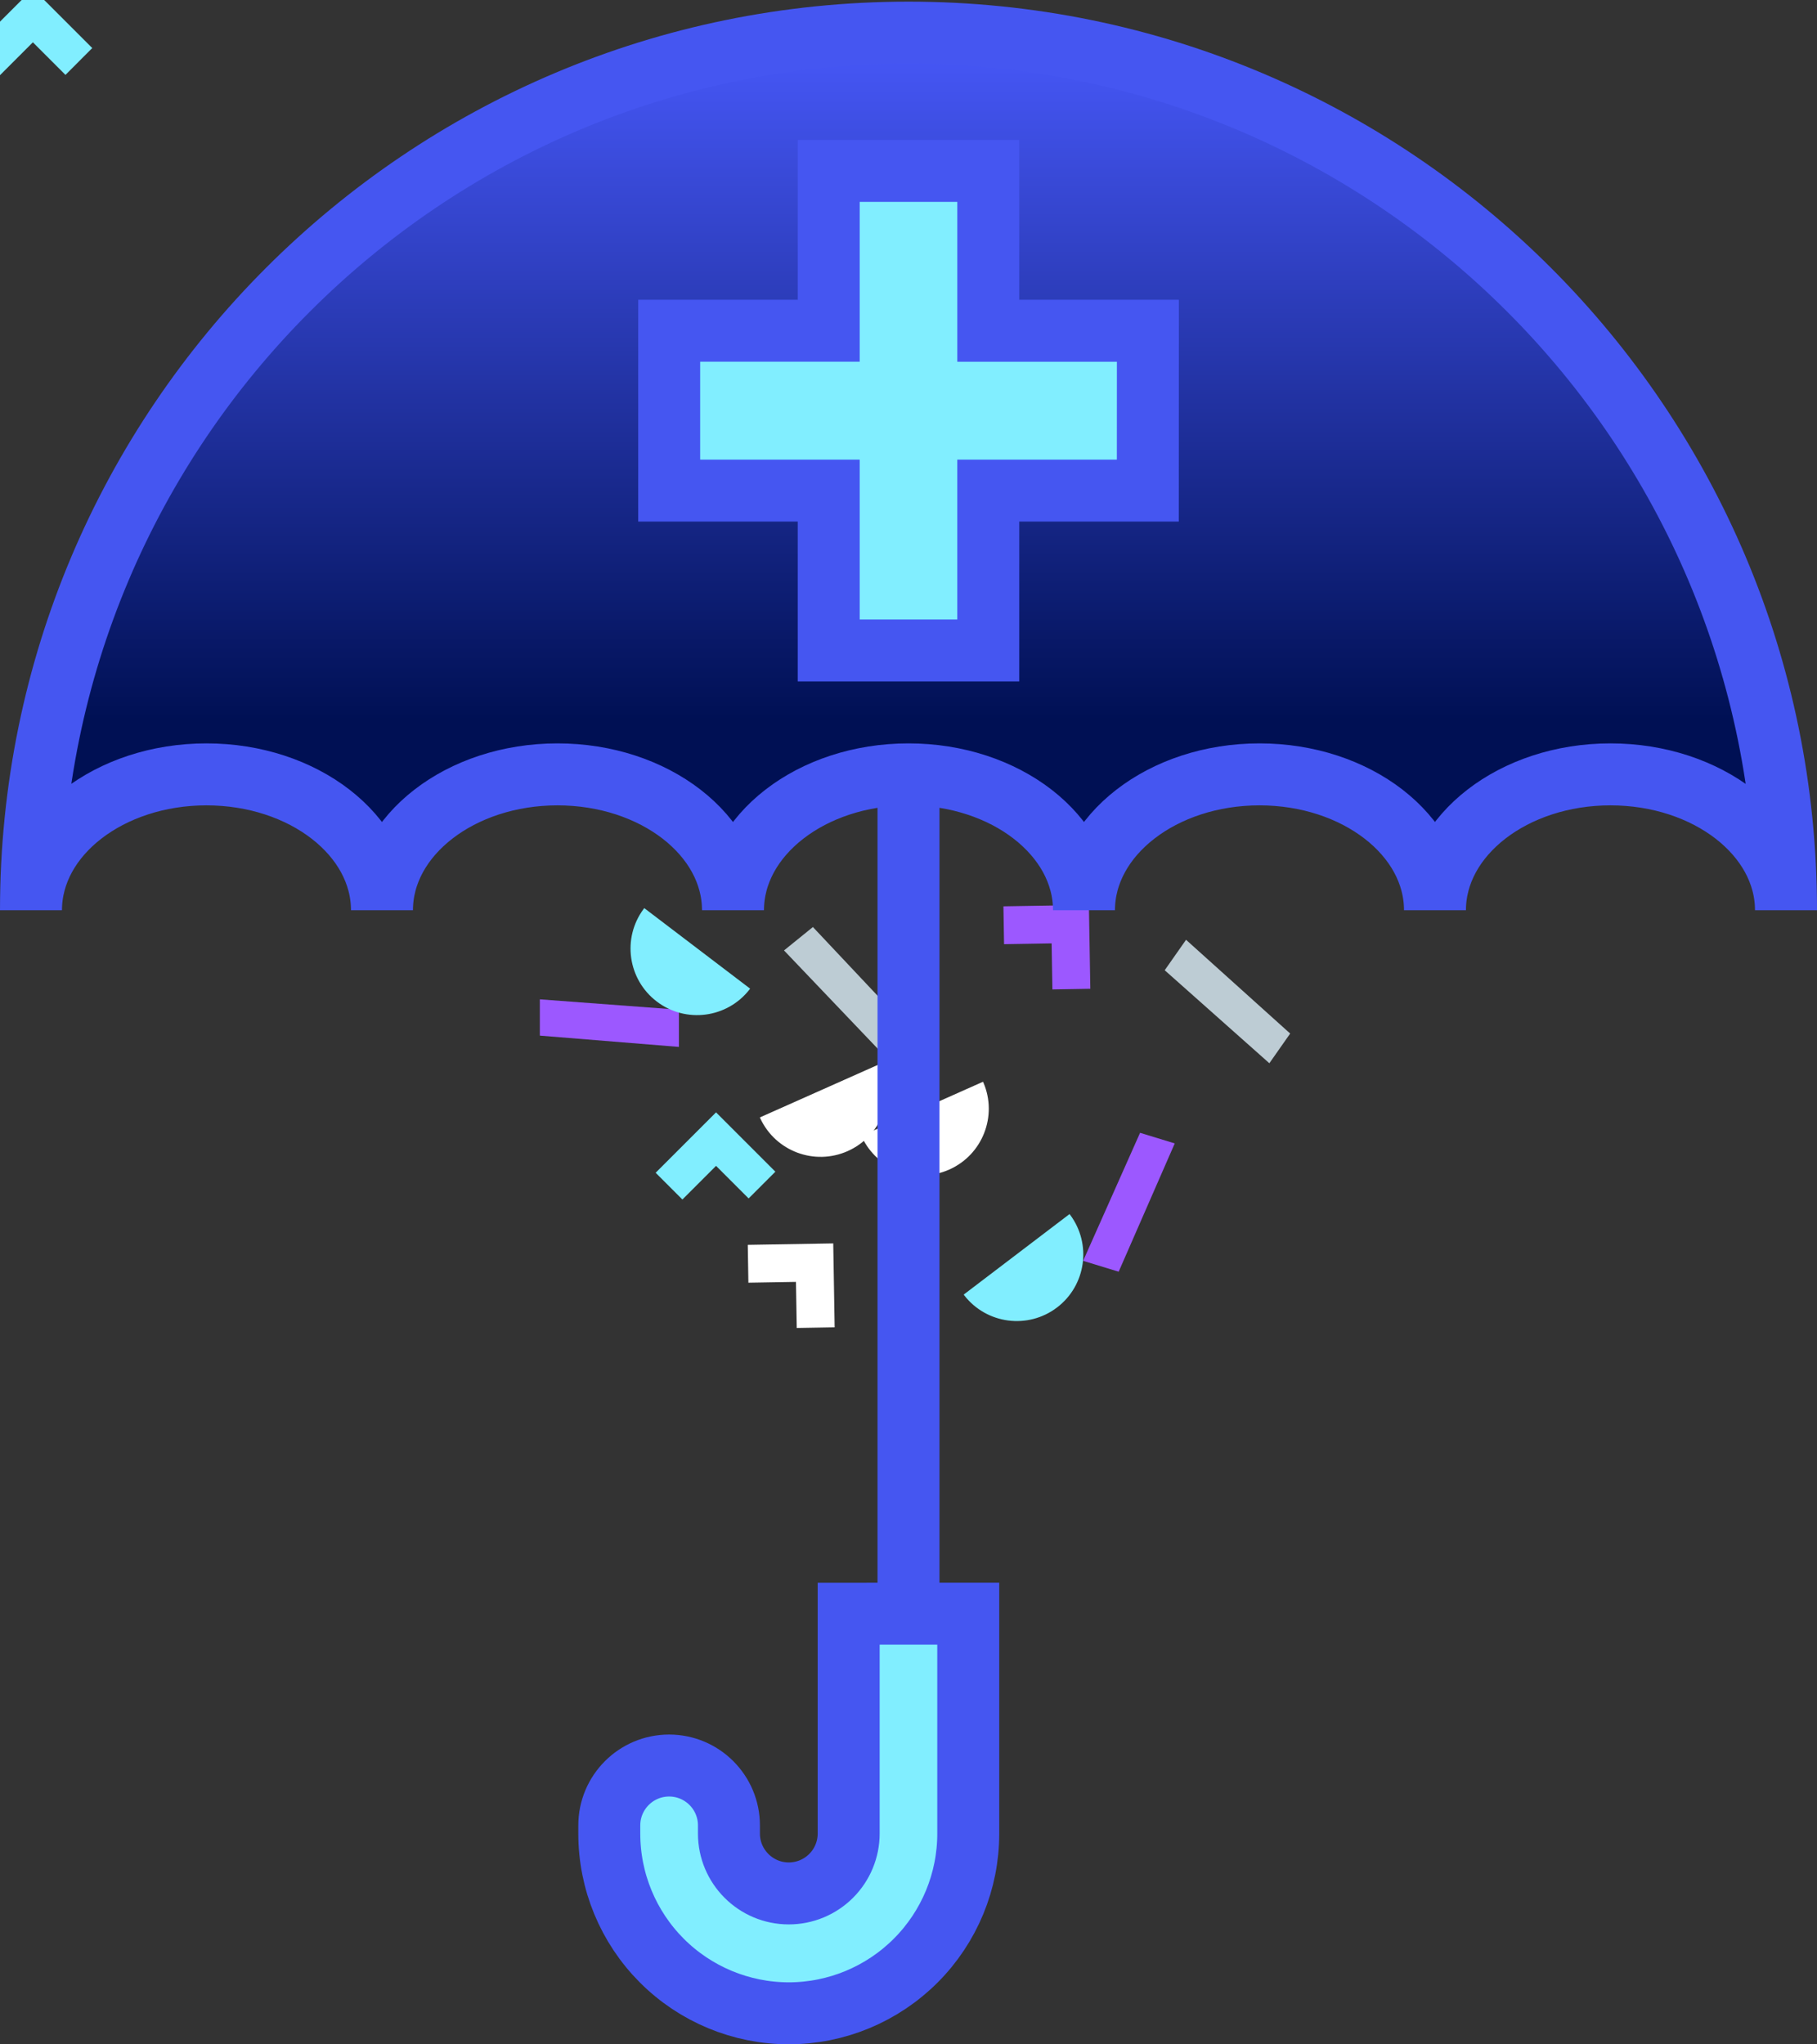
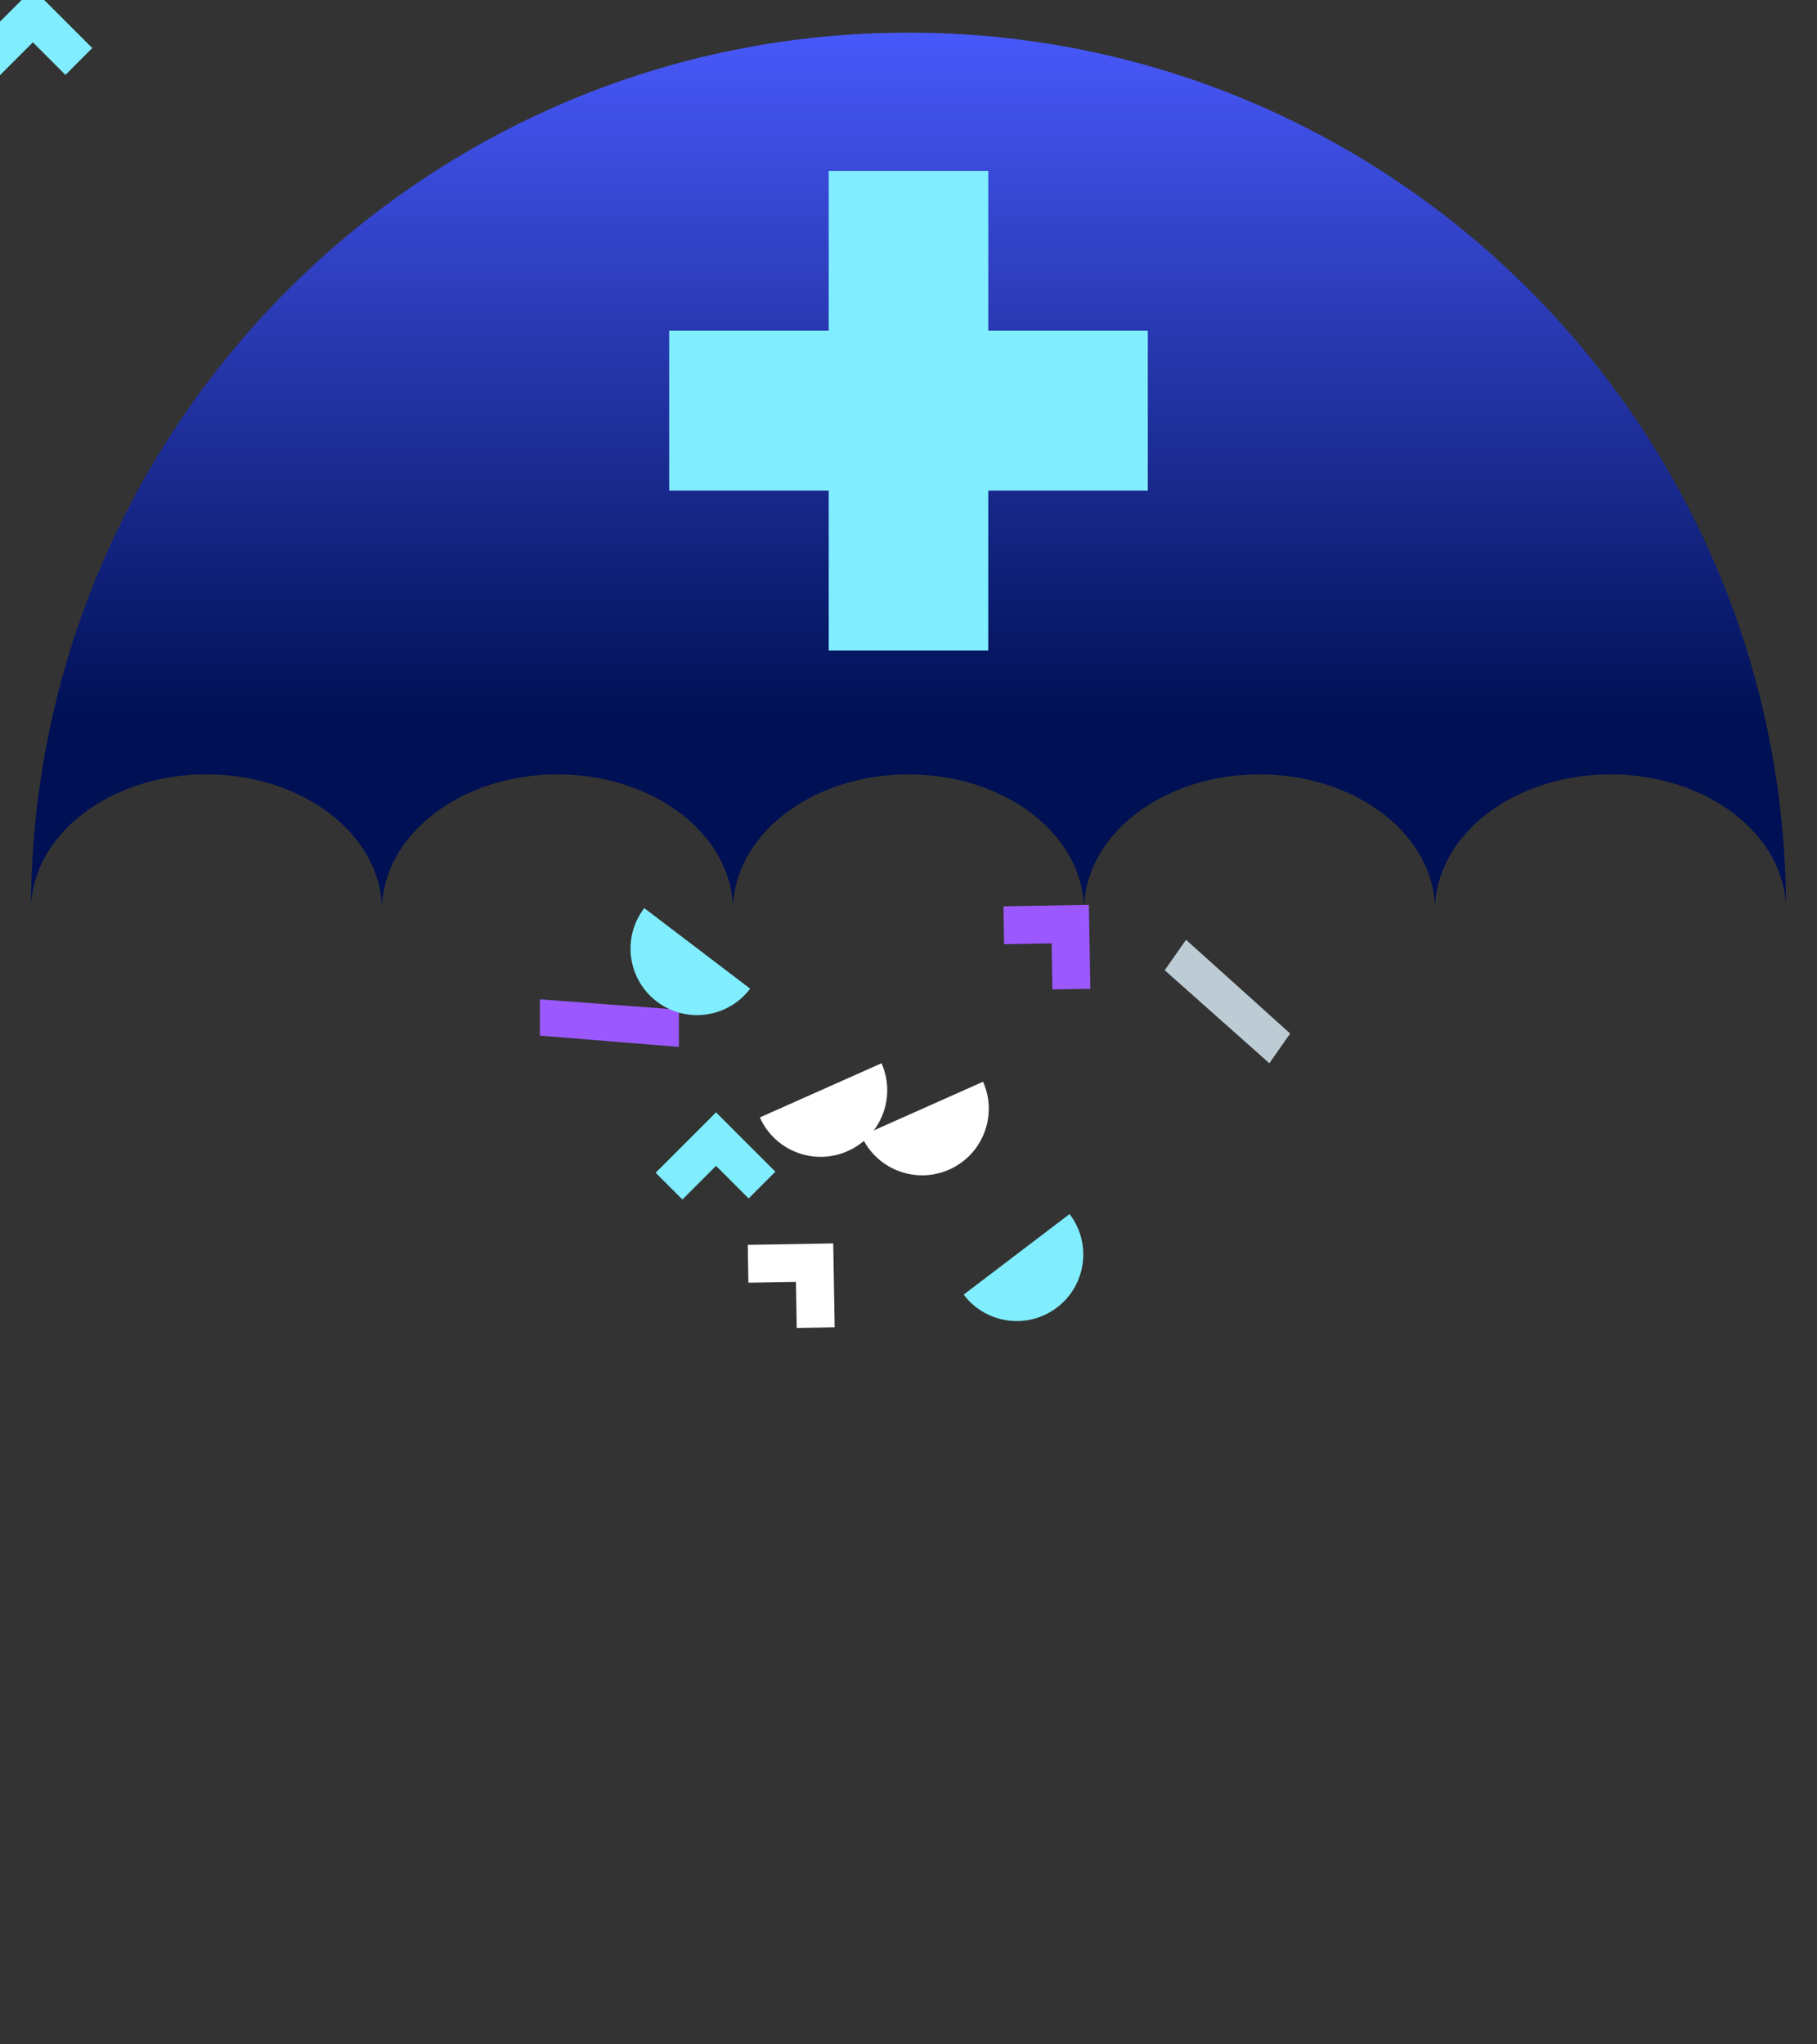
<svg xmlns="http://www.w3.org/2000/svg" id="erEqgPTLJsk1" viewBox="0 0 102.626 115.451" shape-rendering="geometricPrecision" text-rendering="geometricPrecision">
  <rect x="0" y="0" width="102.626" height="115.451" fill="#333333" stroke="none" />
  <style>
#erEqgPTLJsk1{pointer-events: all}#erEqgPTLJsk1:hover #erEqgPTLJsk8_to {animation: erEqgPTLJsk8_to__to 187.97ms linear 1 normal forwards}@keyframes erEqgPTLJsk8_to__to { 0% {transform: translate(32.668px,57.374px)} 100% {transform: translate(10.493px,61.123px)}} #erEqgPTLJsk1:hover #erEqgPTLJsk8_tr {animation: erEqgPTLJsk8_tr__tr 187.97ms linear 1 normal forwards}@keyframes erEqgPTLJsk8_tr__tr { 0% {transform: rotate(0deg)} 100% {transform: rotate(0deg)}} #erEqgPTLJsk1:hover #erEqgPTLJsk9_to {animation: erEqgPTLJsk9_to__to 187.97ms linear 1 normal forwards}@keyframes erEqgPTLJsk9_to__to { 0% {transform: translate(67.592px,54.811px)} 100% {transform: translate(95.728px,59.132px)}} #erEqgPTLJsk1:hover #erEqgPTLJsk9_tr {animation: erEqgPTLJsk9_tr__tr 187.97ms linear 1 normal forwards}@keyframes erEqgPTLJsk9_tr__tr { 0% {transform: rotate(35.025deg)} 100% {transform: rotate(35.025deg)}} #erEqgPTLJsk1:hover #erEqgPTLJsk10_to {animation: erEqgPTLJsk10_to__to 187.97ms linear 1 normal forwards}@keyframes erEqgPTLJsk10_to__to { 0% {transform: translate(62.013px,65.928px)} 100% {transform: translate(80.601px,62.4px)}} #erEqgPTLJsk1:hover #erEqgPTLJsk10_tr {animation: erEqgPTLJsk10_tr__tr 187.97ms linear 1 normal forwards}@keyframes erEqgPTLJsk10_tr__tr { 0% {transform: rotate(-73deg)} 100% {transform: rotate(-109deg)}} #erEqgPTLJsk1:hover #erEqgPTLJsk11_to {animation: erEqgPTLJsk11_to__to 187.97ms linear 1 normal forwards}@keyframes erEqgPTLJsk11_to__to { 0% {transform: translate(44.62px,50.234px)} 100% {transform: translate(35.345px,59.244px)}} #erEqgPTLJsk1:hover #erEqgPTLJsk11_tr {animation: erEqgPTLJsk11_tr__tr 187.97ms linear 1 normal forwards}@keyframes erEqgPTLJsk11_tr__tr { 0% {transform: rotate(51deg)} 100% {transform: rotate(33deg)}} #erEqgPTLJsk1:hover #erEqgPTLJsk12_to {animation: erEqgPTLJsk12_to__to 187.97ms linear 1 normal forwards}@keyframes erEqgPTLJsk12_to__to { 0% {transform: translate(46.903px,62.4px)} 100% {transform: translate(60.903px,64.4px)}} #erEqgPTLJsk1:hover #erEqgPTLJsk12_tr {animation: erEqgPTLJsk12_tr__tr 187.97ms linear 1 normal forwards}@keyframes erEqgPTLJsk12_tr__tr { 0% {transform: rotate(-24.003deg)} 100% {transform: rotate(15deg)}} #erEqgPTLJsk1:hover #erEqgPTLJsk13_to {animation: erEqgPTLJsk13_to__to 187.97ms linear 1 normal forwards}@keyframes erEqgPTLJsk13_to__to { 0% {transform: translate(45.367px,61.541px)} 100% {transform: translate(28.509px,67.409px)}} #erEqgPTLJsk1:hover #erEqgPTLJsk13_tr {animation: erEqgPTLJsk13_tr__tr 187.97ms linear 1 normal forwards}@keyframes erEqgPTLJsk13_tr__tr { 0% {transform: rotate(-24.003deg)} 100% {transform: rotate(-24.003deg)}} #erEqgPTLJsk1:hover #erEqgPTLJsk14_to {animation: erEqgPTLJsk14_to__to 187.97ms linear 1 normal forwards}@keyframes erEqgPTLJsk14_to__to { 0% {transform: translate(58.738px,51.101px)} 100% {transform: translate(71.178px,52.223px)}} #erEqgPTLJsk1:hover #erEqgPTLJsk14_tr {animation: erEqgPTLJsk14_tr__tr 187.97ms linear 1 normal forwards}@keyframes erEqgPTLJsk14_tr__tr { 0% {transform: rotate(44.028deg)} 100% {transform: rotate(49deg)}} #erEqgPTLJsk1:hover #erEqgPTLJsk15_to {animation: erEqgPTLJsk15_to__to 187.97ms linear 1 normal forwards}@keyframes erEqgPTLJsk15_to__to { 0% {offset-distance: 0%} 100% {offset-distance: 100%}} #erEqgPTLJsk1:hover #erEqgPTLJsk15_tr {animation: erEqgPTLJsk15_tr__tr 187.97ms linear 1 normal forwards}@keyframes erEqgPTLJsk15_tr__tr { 0% {transform: rotate(0deg)} 100% {transform: rotate(374deg)}} #erEqgPTLJsk1:hover #erEqgPTLJsk16_to {animation: erEqgPTLJsk16_to__to 187.97ms linear 1 normal forwards}@keyframes erEqgPTLJsk16_to__to { 0% {transform: translate(43.577px,70.336px)} 100% {transform: translate(38.857px,80.098px)}} #erEqgPTLJsk1:hover #erEqgPTLJsk16_tr {animation: erEqgPTLJsk16_tr__tr 187.97ms linear 1 normal forwards}@keyframes erEqgPTLJsk16_tr__tr { 0% {transform: rotate(44.028deg)} 100% {transform: rotate(44.028deg)}} #erEqgPTLJsk1:hover #erEqgPTLJsk17_to {animation: erEqgPTLJsk17_to__to 187.97ms linear 1 normal forwards}@keyframes erEqgPTLJsk17_to__to { 0% {transform: translate(38.663px,63.531px)} 100% {transform: translate(22.663px,73.4px)}} #erEqgPTLJsk1:hover #erEqgPTLJsk17_tr {animation: erEqgPTLJsk17_tr__tr 187.97ms linear 1 normal forwards}@keyframes erEqgPTLJsk17_tr__tr { 0% {transform: rotate(0deg)} 100% {transform: rotate(-59deg)}} #erEqgPTLJsk1:hover #erEqgPTLJsk18_to {animation: erEqgPTLJsk18_to__to 187.97ms linear 1 normal forwards}@keyframes erEqgPTLJsk18_to__to { 0% {transform: translate(37.24px,52.557px)} 100% {transform: translate(29.062px,54.555px)}} #erEqgPTLJsk1:hover #erEqgPTLJsk18_tr {animation: erEqgPTLJsk18_tr__tr 187.97ms linear 1 normal forwards}@keyframes erEqgPTLJsk18_tr__tr { 0% {transform: rotate(0deg)} 100% {transform: rotate(-41deg)}} #erEqgPTLJsk1:hover #erEqgPTLJsk19_to {animation: erEqgPTLJsk19_to__to 187.97ms linear 1 normal forwards}@keyframes erEqgPTLJsk19_to__to { 0% {transform: translate(56.058px,69.835px)} 100% {transform: translate(67.058px,81.835px)}} #erEqgPTLJsk1:hover #erEqgPTLJsk19_tr {animation: erEqgPTLJsk19_tr__tr 187.97ms linear 1 normal forwards}@keyframes erEqgPTLJsk19_tr__tr { 0% {transform: rotate(0deg)} 100% {transform: rotate(79deg)}}
</style>
  <defs>
    <linearGradient id="erEqgPTLJsk5-fill" x1="0.5" y1="0" x2="0.5" y2="0.782" spreadMethod="pad" gradientUnits="objectBoundingBox" gradientTransform="translate(0 0)">
      <stop id="erEqgPTLJsk5-fill-0" offset="0%" stop-color="#4859fb" />
      <stop id="erEqgPTLJsk5-fill-1" offset="100%" stop-color="#001054" />
    </linearGradient>
  </defs>
  <g transform="translate(-416.125-801.873)">
    <g transform="translate(417.875 803.623)">
-       <path d="M94.976,57.156c0-4.238-4.438-7.674-9.913-7.674s-9.913,3.436-9.913,7.674c0-4.238-4.438-7.674-9.913-7.674s-9.913,3.436-9.913,7.674c0-4.238-4.438-7.674-9.913-7.674s-9.911,3.435-9.911,7.674c0-27.373,22.19-49.563,49.563-49.563s49.563,22.19,49.563,49.563c0-4.238-4.438-7.674-9.913-7.674s-9.913,3.436-9.913,7.674c0-4.238-4.438-7.674-9.913-7.674s-9.911,3.435-9.911,7.674Z" transform="translate(-35.5-7.5)" fill="url(#erEqgPTLJsk5-fill)" />
-       <path d="M194.017,403.5v12.414c.002,1.868-1.511,3.384-3.379,3.386v0c-1.868-.002-3.381-1.518-3.379-3.386v-.451c.002-1.868-1.511-3.384-3.379-3.386v0c-1.868.002-3.381,1.518-3.379,3.386v.451c-.003,2.691,1.064,5.273,2.965,7.178s4.481,2.976,7.173,2.979v0c2.691-.002,5.271-1.074,7.173-2.979s2.968-4.487,2.965-7.178v-12.414Z" transform="translate(-147.833-314.12)" fill="#81eeff" />
+       <path d="M94.976,57.156c0-4.238-4.438-7.674-9.913-7.674s-9.913,3.436-9.913,7.674c0-4.238-4.438-7.674-9.913-7.674s-9.913,3.436-9.913,7.674c0-4.238-4.438-7.674-9.913-7.674s-9.911,3.435-9.911,7.674c0-27.373,22.19-49.563,49.563-49.563s49.563,22.19,49.563,49.563c0-4.238-4.438-7.674-9.913-7.674s-9.913,3.436-9.913,7.674c0-4.238-4.438-7.674-9.913-7.674s-9.911,3.435-9.911,7.674" transform="translate(-35.5-7.5)" fill="url(#erEqgPTLJsk5-fill)" />
      <path d="M222.534,51.528h-9.011v-9.028h-9.011v9.028h-9.012v9.028h9.011v9.028h9.011v-9.027h9.011Z" transform="translate(-159.454-34.6)" fill="#81eeff" />
      <g id="erEqgPTLJsk8_to" transform="translate(32.668,57.374)">
        <g id="erEqgPTLJsk8_tr" transform="rotate(0)">
          <path d="M2262.476,1864.109v-2.049l7.855.587v2.1Z" transform="translate(-2266.403,-1864.747)" fill="#9c58ff" />
        </g>
      </g>
      <g id="erEqgPTLJsk9_to" transform="translate(67.592,54.811)">
        <g id="erEqgPTLJsk9_tr" transform="rotate(35.025)">
          <path d="M2243.772,1762.364v2.049l-7.855-.909v-2.1Z" transform="scale(1,1) translate(-2239.845,-1762.909)" fill="#bdccd4" />
        </g>
      </g>
      <g id="erEqgPTLJsk10_to" transform="translate(62.013,65.928)">
        <g id="erEqgPTLJsk10_tr" transform="rotate(-73)">
-           <path d="M7.855,0.962v2.048L0,2.1L0,0Z" transform="translate(-4.13,-1.443)" fill="#9c58ff" />
-         </g>
+           </g>
      </g>
      <g id="erEqgPTLJsk11_to" transform="translate(44.62,50.234)">
        <g id="erEqgPTLJsk11_tr" transform="rotate(51)">
-           <path d="M7.855,2.049v-2.049L0,0.587v2.1Z" transform="translate(0,0)" fill="#bdccd4" />
-         </g>
+           </g>
      </g>
      <g id="erEqgPTLJsk12_to" transform="translate(46.903,62.4)">
        <g id="erEqgPTLJsk12_tr" transform="rotate(-24.003)">
          <path d="M7.513,0.055C7.48,2.106,5.808,3.751,3.756,3.751s-3.723-1.645-3.756-3.696C0,0.036,0,0.018,0,0h7.512c0,.018,0,.036,0,.055" transform="scale(1.001,1.001) translate(0,0)" fill="#fff" />
        </g>
      </g>
      <g id="erEqgPTLJsk13_to" transform="translate(45.367,61.541)">
        <g id="erEqgPTLJsk13_tr" transform="rotate(-24.003)">
          <path d="M7.513,0.055C7.48,2.106,5.808,3.751,3.756,3.751s-3.723-1.645-3.756-3.696C0,0.036,0,0.018,0,0h7.512c0,.018,0,.036,0,.055" transform="scale(1.001,1.001) translate(-3.757,-1.875)" fill="#fff" />
        </g>
      </g>
      <g id="erEqgPTLJsk14_to" transform="translate(58.738,51.101)">
        <g id="erEqgPTLJsk14_tr" transform="rotate(44.028)">
          <path d="M0,3.414L1.511,4.926l1.9-1.9l1.84,1.84L6.765,3.351L3.414,0Z" transform="scale(1,1) translate(-3.9,-1.962)" fill="#9c58ff" />
        </g>
      </g>
      <g id="erEqgPTLJsk15_to" style="offset-path:path('M67.188,63.305L87.766,74.341');offset-rotate:auto">
        <g id="erEqgPTLJsk15_tr" transform="rotate(0)">
          <path d="M0,3.414L1.511,4.926l1.9-1.9l1.84,1.84L6.765,3.351L3.414,0Z" transform="scale(1,1) translate(-3.304,-2.387)" fill="#81eeff" />
        </g>
      </g>
      <g id="erEqgPTLJsk16_to" transform="translate(43.577,70.336)">
        <g id="erEqgPTLJsk16_tr" transform="rotate(44.028)">
          <path d="M0,3.414L1.511,4.926l1.9-1.9l1.84,1.84L6.765,3.351L3.414,0Z" transform="scale(1,1) translate(-3.463,-2.547)" fill="#fff" />
        </g>
      </g>
      <g id="erEqgPTLJsk17_to" transform="translate(38.663,63.531)">
        <g id="erEqgPTLJsk17_tr" transform="rotate(0)">
          <path d="M2229.072,1947.981l1.511,1.511l1.9-1.9l1.84,1.84l1.511-1.511-3.351-3.351Z" transform="translate(-2232.453,-1947.031)" fill="#81eeff" />
        </g>
      </g>
      <g id="erEqgPTLJsk18_to" transform="translate(37.24,52.557)">
        <g id="erEqgPTLJsk18_tr" transform="rotate(0)">
          <path d="M2053.208,1785.985c-1.264,1.626-3.601,1.931-5.24.684s-1.969-3.581-.74-5.233l.034-.042l5.977,4.547-.032.044" transform="translate(-2049.862,-1784.415)" fill="#81eeff" />
        </g>
      </g>
      <g id="erEqgPTLJsk19_to" transform="translate(56.058,69.835)">
        <g id="erEqgPTLJsk19_tr" transform="rotate(0)">
          <path d="M2046.492,1785.985c1.264,1.626,3.601,1.931,5.24.684s1.969-3.581.74-5.233l-.034-.042-5.977,4.547.032.044" transform="translate(-2049.838,-1784.415)" fill="#81eeff" />
        </g>
      </g>
    </g>
-     <path d="M35.5,57.156c0-27.373,22.19-49.563,49.563-49.563s49.563,22.19,49.563,49.563m-39.65,0c0-4.238-4.438-7.674-9.913-7.674s-9.913,3.436-9.913,7.674m0,0c0-4.238-4.438-7.674-9.913-7.674s-9.913,3.436-9.913,7.674m0,0c0-4.238-4.438-7.674-9.913-7.674s-9.911,3.435-9.911,7.674m79.3,0c0-4.238-4.438-7.674-9.913-7.674s-9.913,3.436-9.913,7.674m39.65,0c0-4.238-4.438-7.674-9.913-7.674s-9.913,3.436-9.913,7.674M85.063,49.482v47.4m-3.379,0v12.414c0.0.898-.356,1.758-.991,2.393s-1.496.991-2.393.991v0c-1.868-.002-3.381-1.518-3.379-3.386v-.451c.002-1.868-1.511-3.384-3.379-3.386v0c-1.868.002-3.381,1.518-3.379,3.386v.451c-.003,2.691,1.064,5.273,2.965,7.178s4.481,2.976,7.172,2.979v0c2.691-.002,5.271-1.074,7.173-2.979s2.968-4.487,2.965-7.178v-12.414Zm16.9-72.452h-9.015v-9.03h-9.012v9.028h-9.011v9.028h9.011v9.028h9.011v-9.028h9.012Z" transform="translate(382.375 796.123)" fill="none" stroke="#4556f1" stroke-width="3.5" stroke-miterlimit="10" />
  </g>
</svg>